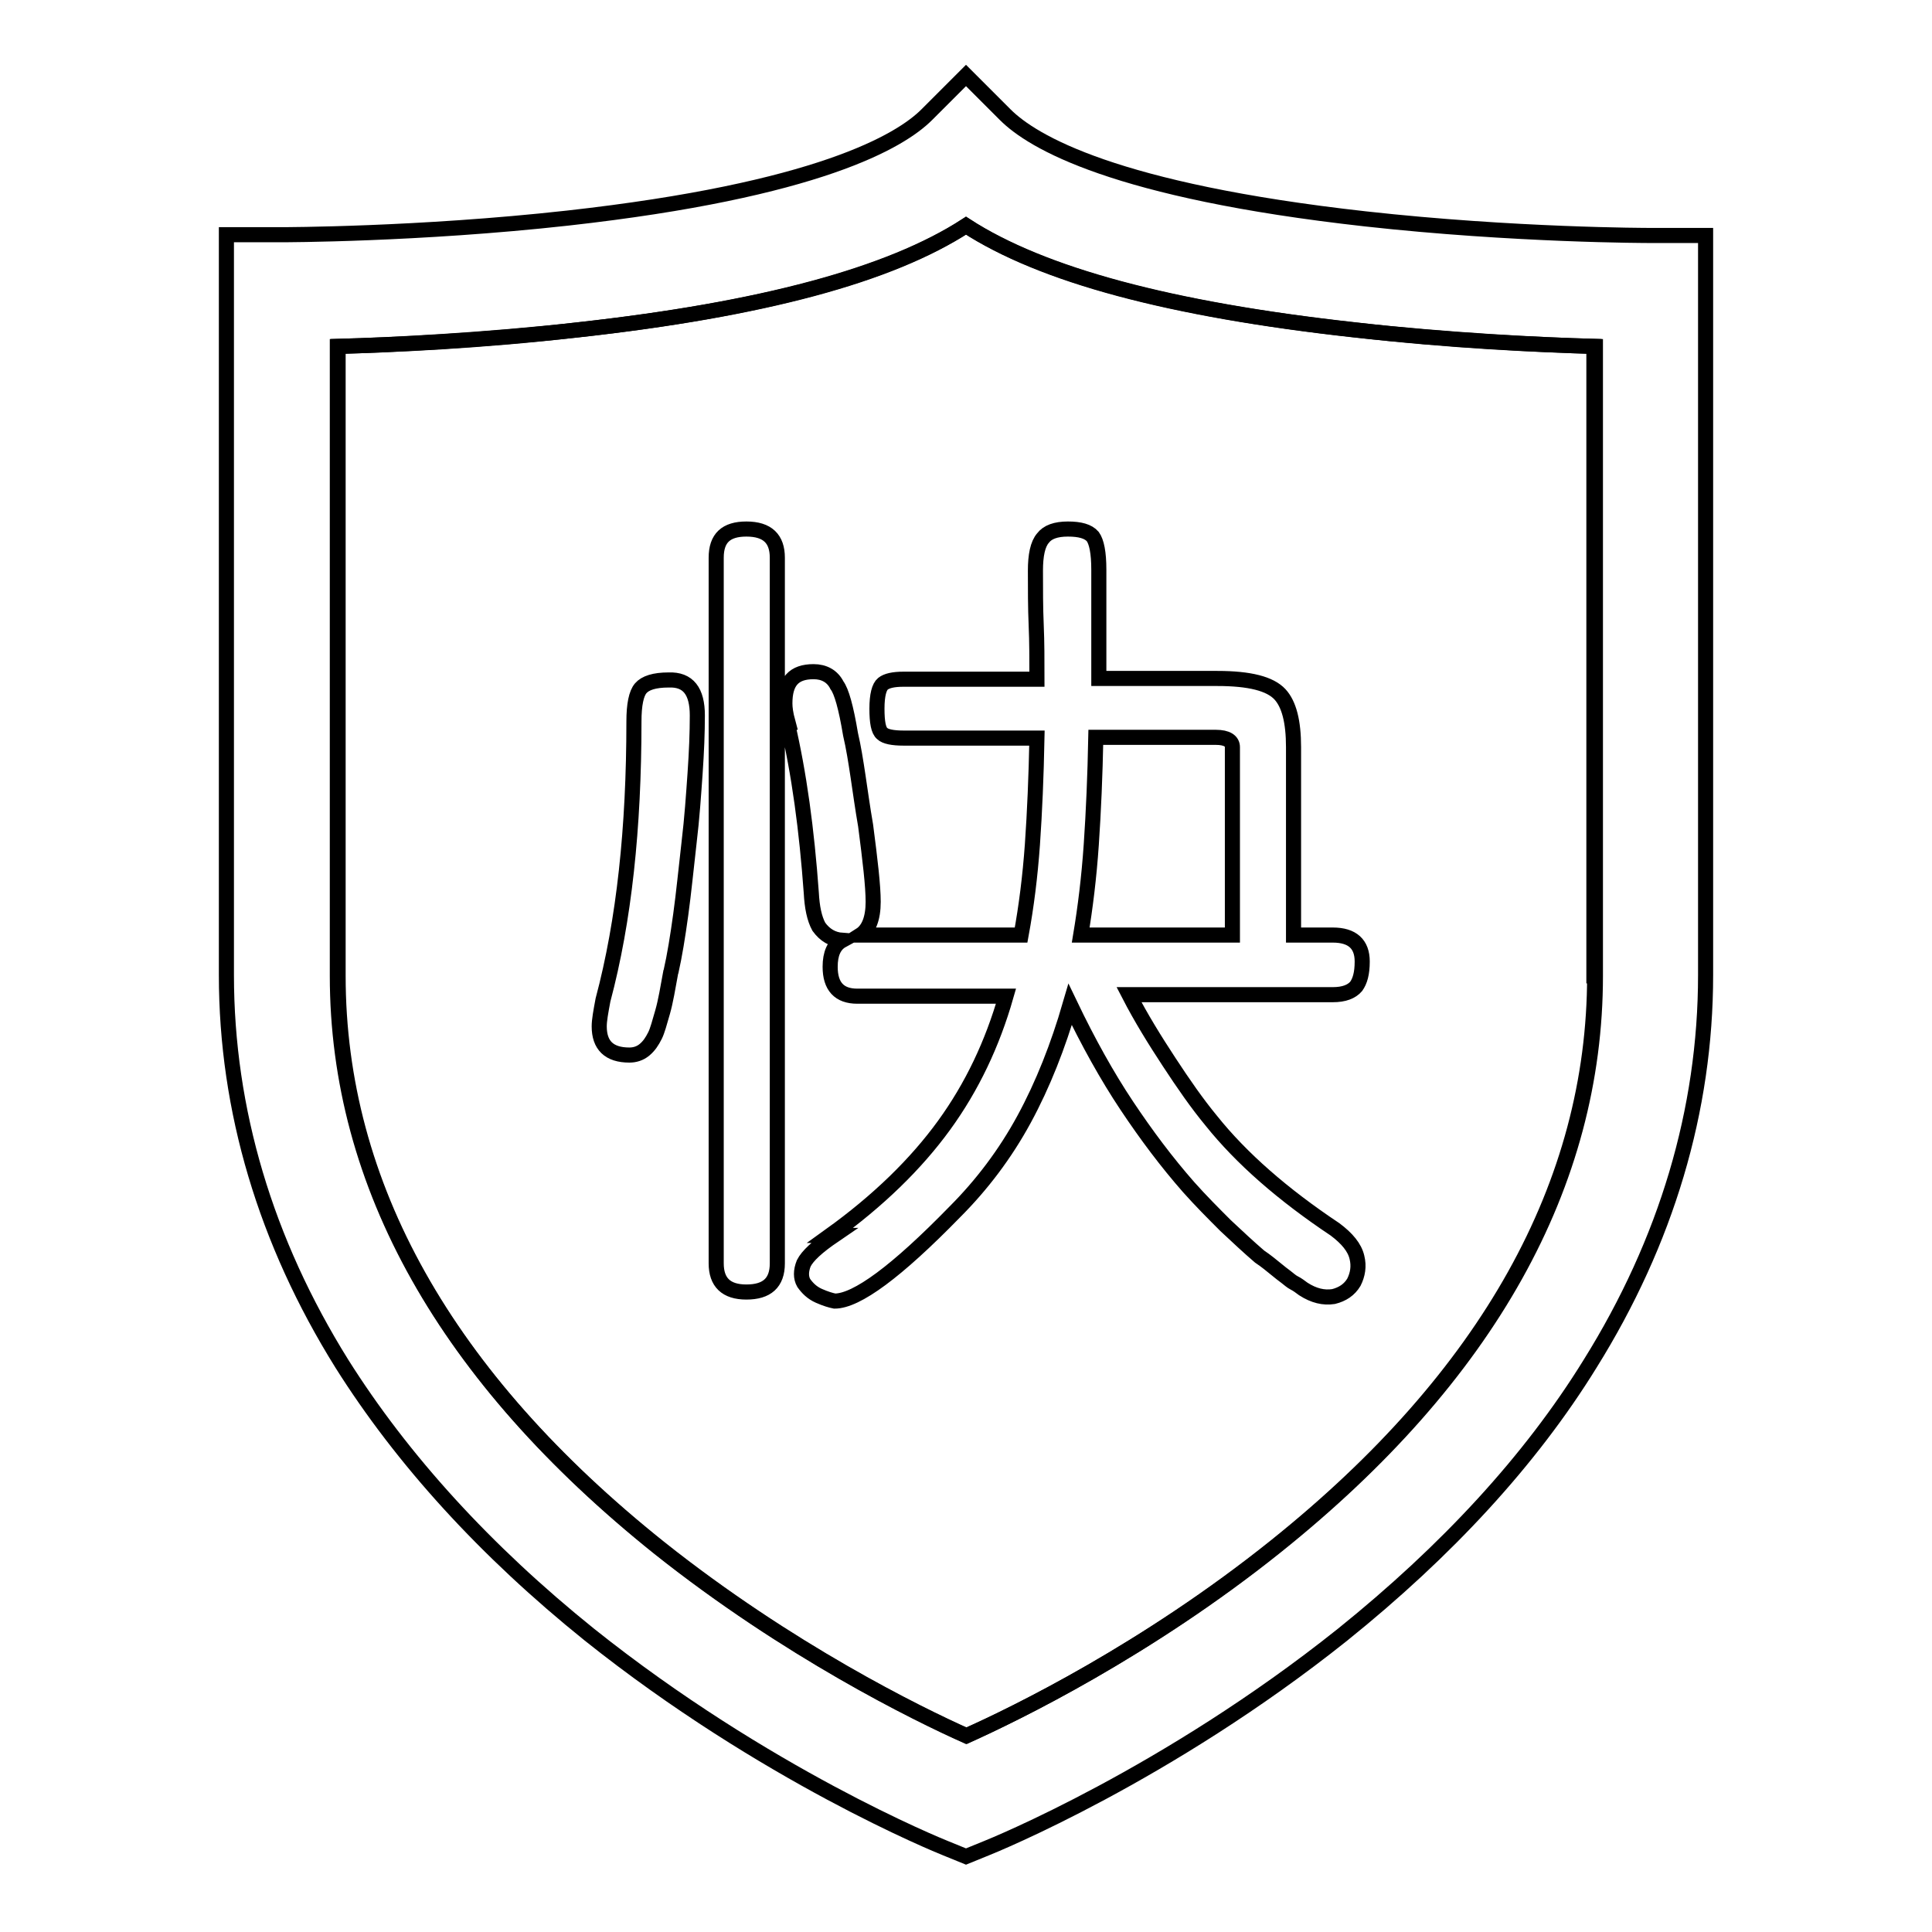
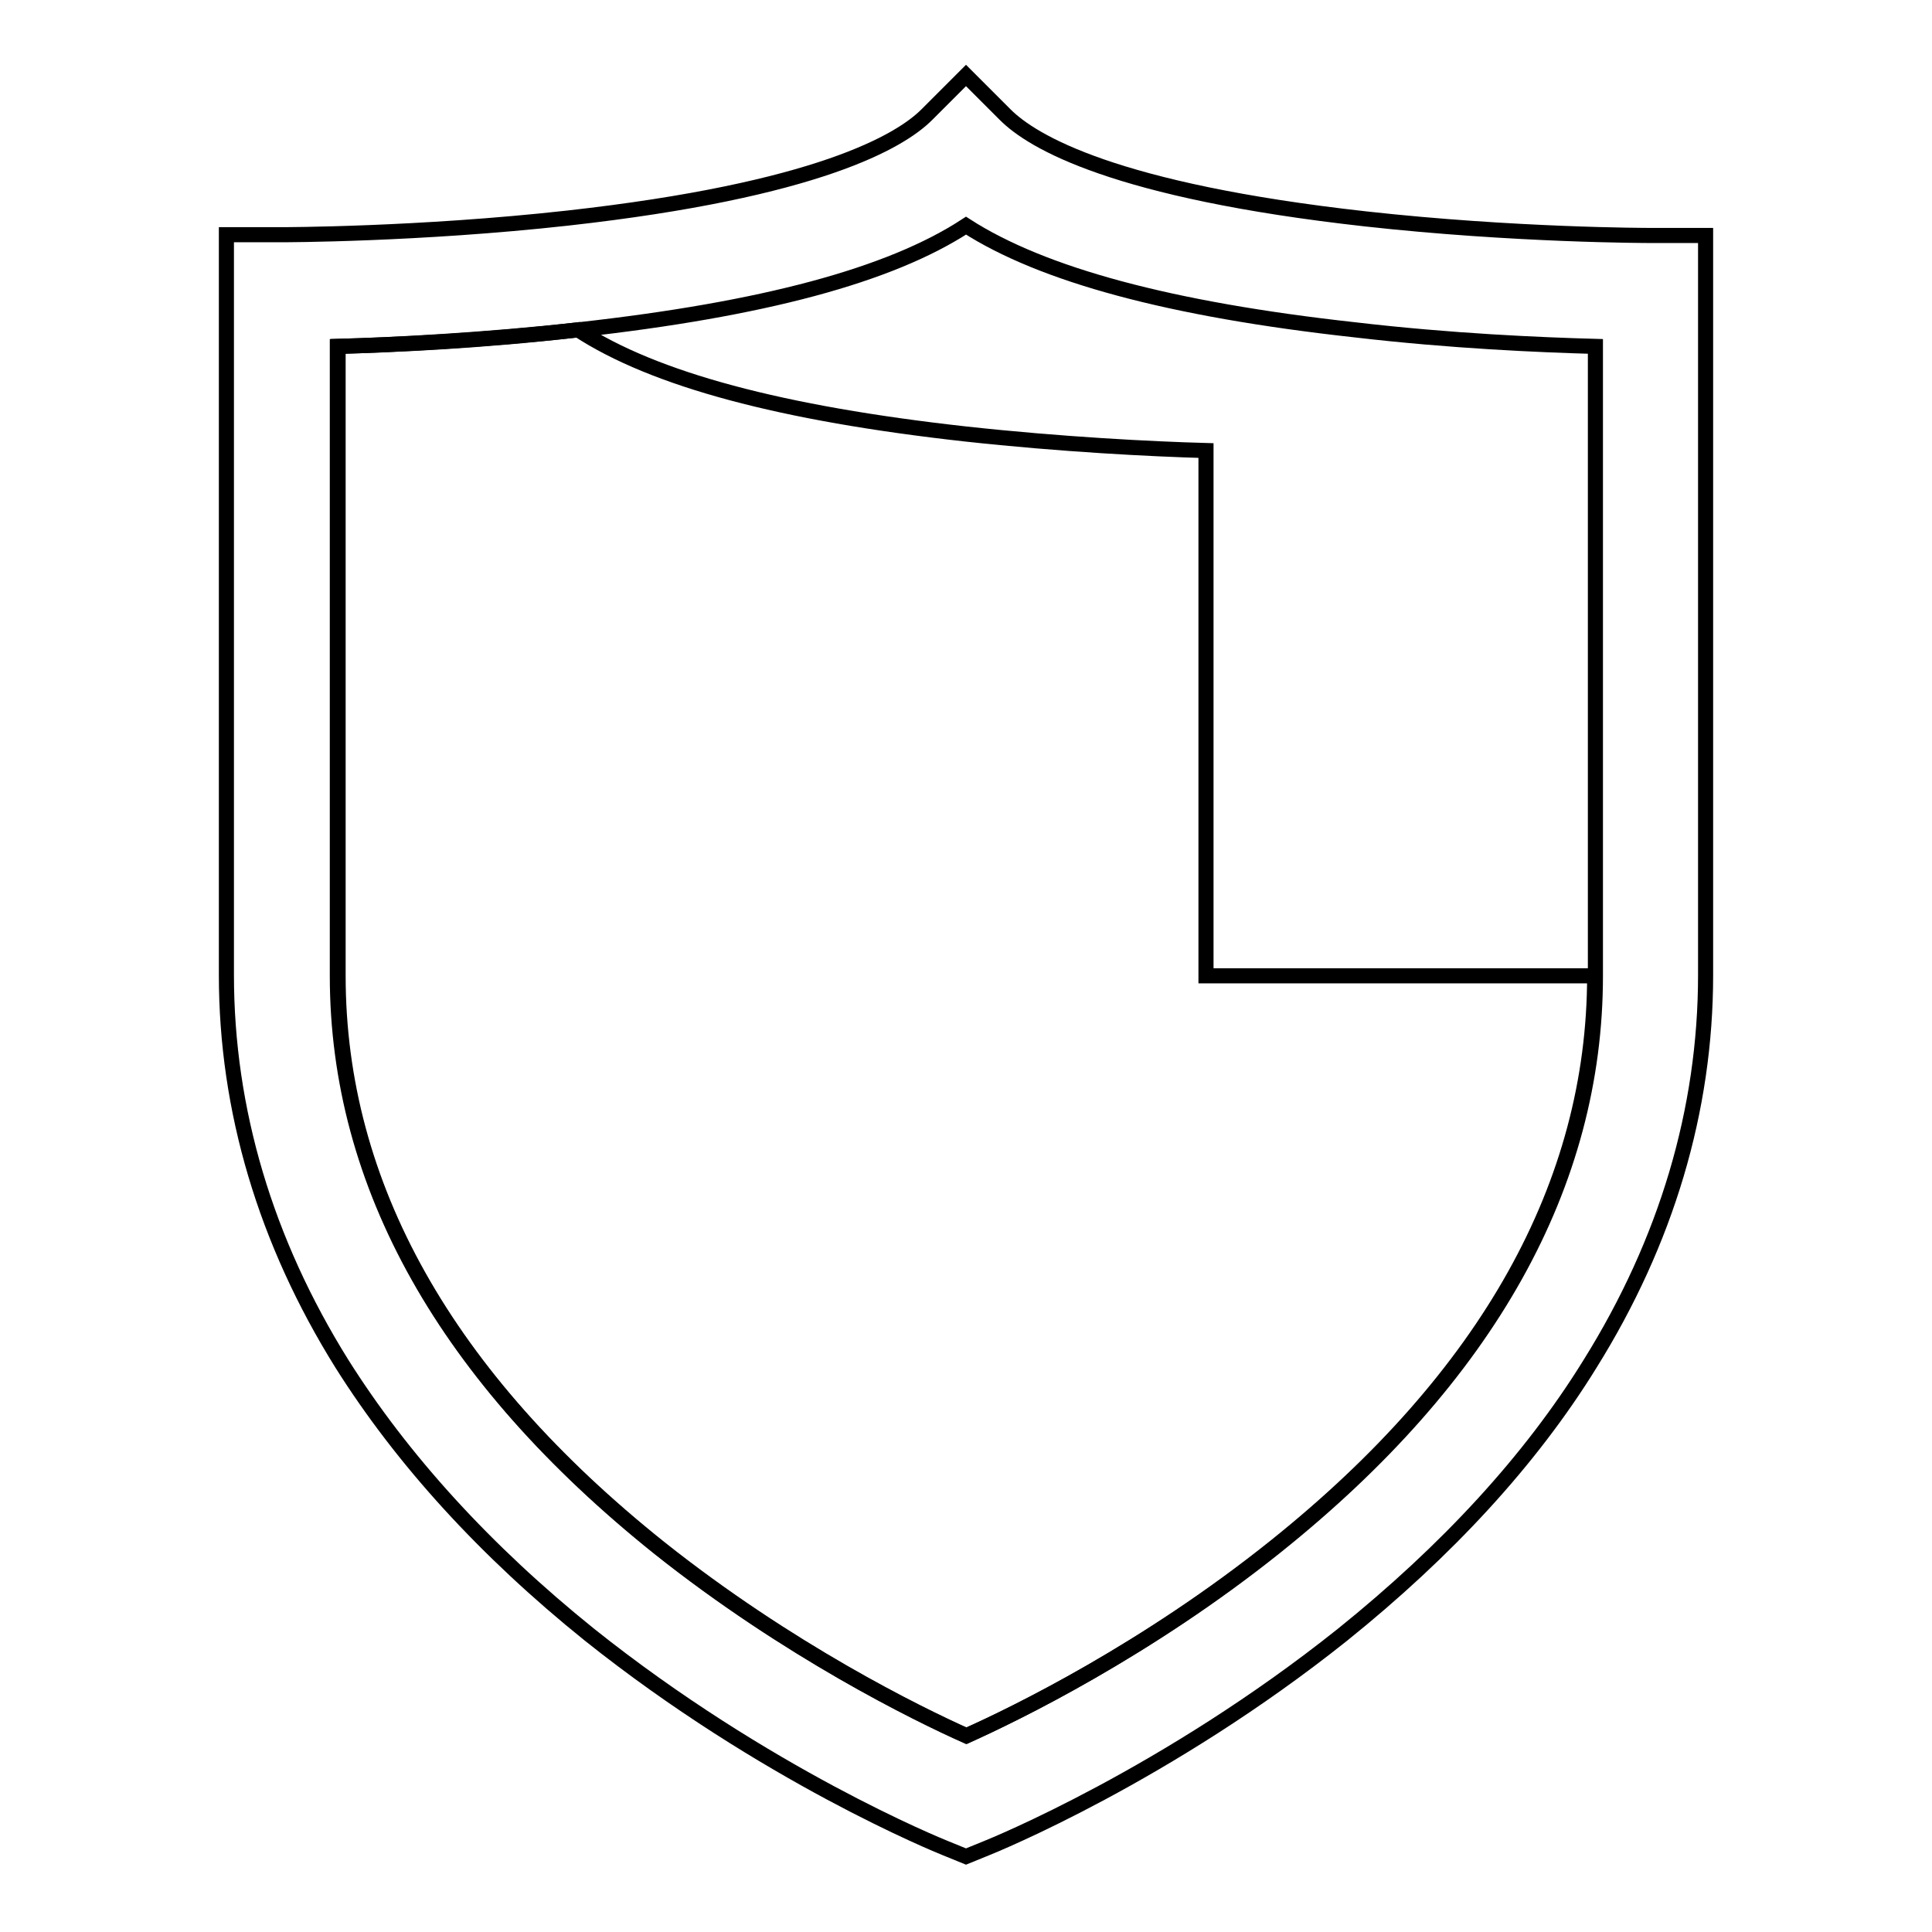
<svg xmlns="http://www.w3.org/2000/svg" version="1.1" x="0px" y="0px" viewBox="0 0 256 256" enable-background="new 0 0 256 256" xml:space="preserve">
  <g>
    <g>
-       <path stroke-width="2" fill-opacity="0" stroke="#000000" d="M92.4,94.8c0,2.3-0.1,4.8-0.3,7.7c-0.2,2.8-0.4,5.9-0.8,9.2c-0.4,3.5-0.7,6.6-1.1,9.5c-0.4,2.9-0.8,5.4-1.3,7.6v-0.1c-0.4,2.2-0.7,4-1.1,5.4c-0.4,1.4-0.7,2.5-1,3.1c-0.4,0.8-0.8,1.4-1.4,1.9c-0.6,0.5-1.3,0.7-2,0.7c-2.7,0-4-1.3-4-3.8c0-0.8,0.2-1.9,0.5-3.5c2.8-10.5,4.1-22.8,4.1-36.9c0-2.2,0.3-3.7,0.9-4.4c0.6-0.7,1.8-1.1,3.7-1.1C91.2,90,92.4,91.6,92.4,94.8z M103,167.4c0,2.6-1.4,3.8-4.1,3.8c-2.7,0-4-1.3-4-3.8V73.9c0-2.6,1.3-3.8,4-3.8c2.8,0,4.1,1.3,4.1,3.8V167.4z M107.8,89c1.4,0,2.5,0.6,3.1,1.8c0.6,0.8,1.2,2.9,1.8,6.5c0.4,1.7,0.7,3.6,1,5.6c0.3,2,0.6,4.2,1,6.5c0.6,4.6,1,8,1,10.1c0,2.2-0.6,3.7-1.7,4.4h21.3c0.7-3.8,1.2-7.8,1.5-12c0.3-4.3,0.5-9,0.6-14.1h-17.7c-1.4,0-2.4-0.2-2.8-0.6c-0.5-0.4-0.7-1.5-0.7-3.3c0-1.8,0.3-2.9,0.8-3.3c0.5-0.4,1.4-0.6,2.7-0.6h17.7c0-2.5,0-4.9-0.1-7.2c-0.1-2.3-0.1-4.7-0.1-7.2c0-2,0.3-3.5,1-4.3c0.6-0.8,1.7-1.2,3.3-1.2c1.6,0,2.7,0.3,3.3,1c0.5,0.7,0.8,2.1,0.8,4.4v14.4h15.7c4.3,0,7,0.7,8.3,2.1c1.2,1.3,1.8,3.6,1.8,7v24.9h5.2c2.6,0,3.9,1.2,3.9,3.5c0,1.6-0.3,2.6-0.8,3.3c-0.6,0.7-1.6,1.1-3.1,1.1h-27c1.6,3.1,3.4,6,5.3,8.9c1.9,2.9,3.7,5.5,5.6,7.8c4,5,9.5,9.8,16.4,14.4c1.6,1.2,2.6,2.4,2.9,3.7c0.3,1.2,0.1,2.3-0.4,3.3c-0.6,1-1.5,1.6-2.7,1.9c-1.3,0.2-2.6-0.1-4-1c-0.4-0.3-0.8-0.6-1.2-0.8c-0.4-0.2-0.7-0.5-1.1-0.8c-0.4-0.3-0.8-0.6-1.4-1.1c-0.5-0.4-1.2-1-2.1-1.6c-1.4-1.2-2.9-2.6-4.5-4.1c-1.6-1.6-3.3-3.3-4.9-5.1c-2.9-3.3-5.6-6.9-8.2-10.8c-2.6-3.9-5.1-8.4-7.5-13.4c-1.6,5.5-3.6,10.6-6.1,15.2c-2.5,4.6-5.6,8.7-9.2,12.3c-7.7,7.9-13,11.8-15.9,11.8c-0.5-0.1-1.2-0.3-2.1-0.7c-0.9-0.4-1.5-1-2-1.7c-0.4-0.7-0.4-1.6,0-2.6c0.5-1,1.8-2.2,4-3.7H110c6.4-4.6,11.4-9.5,15.1-14.6c3.7-5.1,6.4-10.8,8.2-17.1h-19.7c-2.4,0-3.6-1.3-3.6-3.9c0-1.7,0.5-2.9,1.6-3.5c-1.3-0.1-2.3-0.7-3.1-1.8c-0.6-1.1-0.9-2.6-1-4.5c-0.6-8.3-1.6-15.8-3.2-22.6h0.1c-0.3-1.1-0.4-1.9-0.4-2.5C104,90.3,105.2,89,107.8,89z M145.2,97.7c-0.1,5.1-0.3,9.8-0.6,14.2s-0.8,8.4-1.4,12h20.1V99c0-0.8-0.7-1.3-2.2-1.3H145.2L145.2,97.7z" />
      <path stroke-width="2" fill-opacity="0" stroke="#000000" d="M128,29.9c-10.1,6.6-27,11.1-51.3,13.8c-12.8,1.4-24.7,2-31.9,2.2v83.4c0,27.7,14.3,53.2,42.6,75.8c17.1,13.6,34.2,22,40.7,24.9c6.6-3,23.9-11.4,41-25.1c28.1-22.5,42.3-48,42.3-75.6V45.9c-7.3-0.2-19.1-0.7-31.9-2.2C155,41,138.1,36.4,128,29.9z" />
-       <path stroke-width="2" fill-opacity="0" stroke="#000000" d="M218.6,31.2c-0.2,0-17.9,0-37.7-2.2c-33.2-3.7-44.1-10.2-47.7-13.8L128,10l-5.2,5.2c-3.5,3.5-14.4,10-47.6,13.7c-19.8,2.2-37.7,2.2-37.8,2.2h-7.4v98.1c0,17.9,5.2,35.3,15.3,51.5c8,12.7,19,24.8,32.8,35.9c23.3,18.6,46.2,27.9,47.2,28.3l2.7,1.1l2.7-1.1c1-0.4,23.9-9.7,47.2-28.3c13.8-11.1,24.9-23.1,32.8-35.9c10.1-16.2,15.3-33.6,15.3-51.5v-98H218.6z M211.3,129.3c0,27.6-14.2,53.1-42.3,75.6c-17.1,13.7-34.4,22.2-41,25.1c-6.5-2.9-23.6-11.3-40.7-24.9c-28.2-22.6-42.6-48.1-42.6-75.8V45.9c7.3-0.2,19.1-0.7,31.9-2.2C101,41,117.9,36.4,128,29.9c10.1,6.6,27,11.1,51.3,13.8c12.8,1.4,24.7,2,31.9,2.2V129.3L211.3,129.3z" />
+       <path stroke-width="2" fill-opacity="0" stroke="#000000" d="M218.6,31.2c-0.2,0-17.9,0-37.7-2.2c-33.2-3.7-44.1-10.2-47.7-13.8L128,10l-5.2,5.2c-3.5,3.5-14.4,10-47.6,13.7c-19.8,2.2-37.7,2.2-37.8,2.2h-7.4v98.1c0,17.9,5.2,35.3,15.3,51.5c8,12.7,19,24.8,32.8,35.9c23.3,18.6,46.2,27.9,47.2,28.3l2.7,1.1l2.7-1.1c1-0.4,23.9-9.7,47.2-28.3c13.8-11.1,24.9-23.1,32.8-35.9c10.1-16.2,15.3-33.6,15.3-51.5v-98H218.6z M211.3,129.3c0,27.6-14.2,53.1-42.3,75.6c-17.1,13.7-34.4,22.2-41,25.1c-6.5-2.9-23.6-11.3-40.7-24.9c-28.2-22.6-42.6-48.1-42.6-75.8V45.9c7.3-0.2,19.1-0.7,31.9-2.2c10.1,6.6,27,11.1,51.3,13.8c12.8,1.4,24.7,2,31.9,2.2V129.3L211.3,129.3z" />
    </g>
  </g>
</svg>